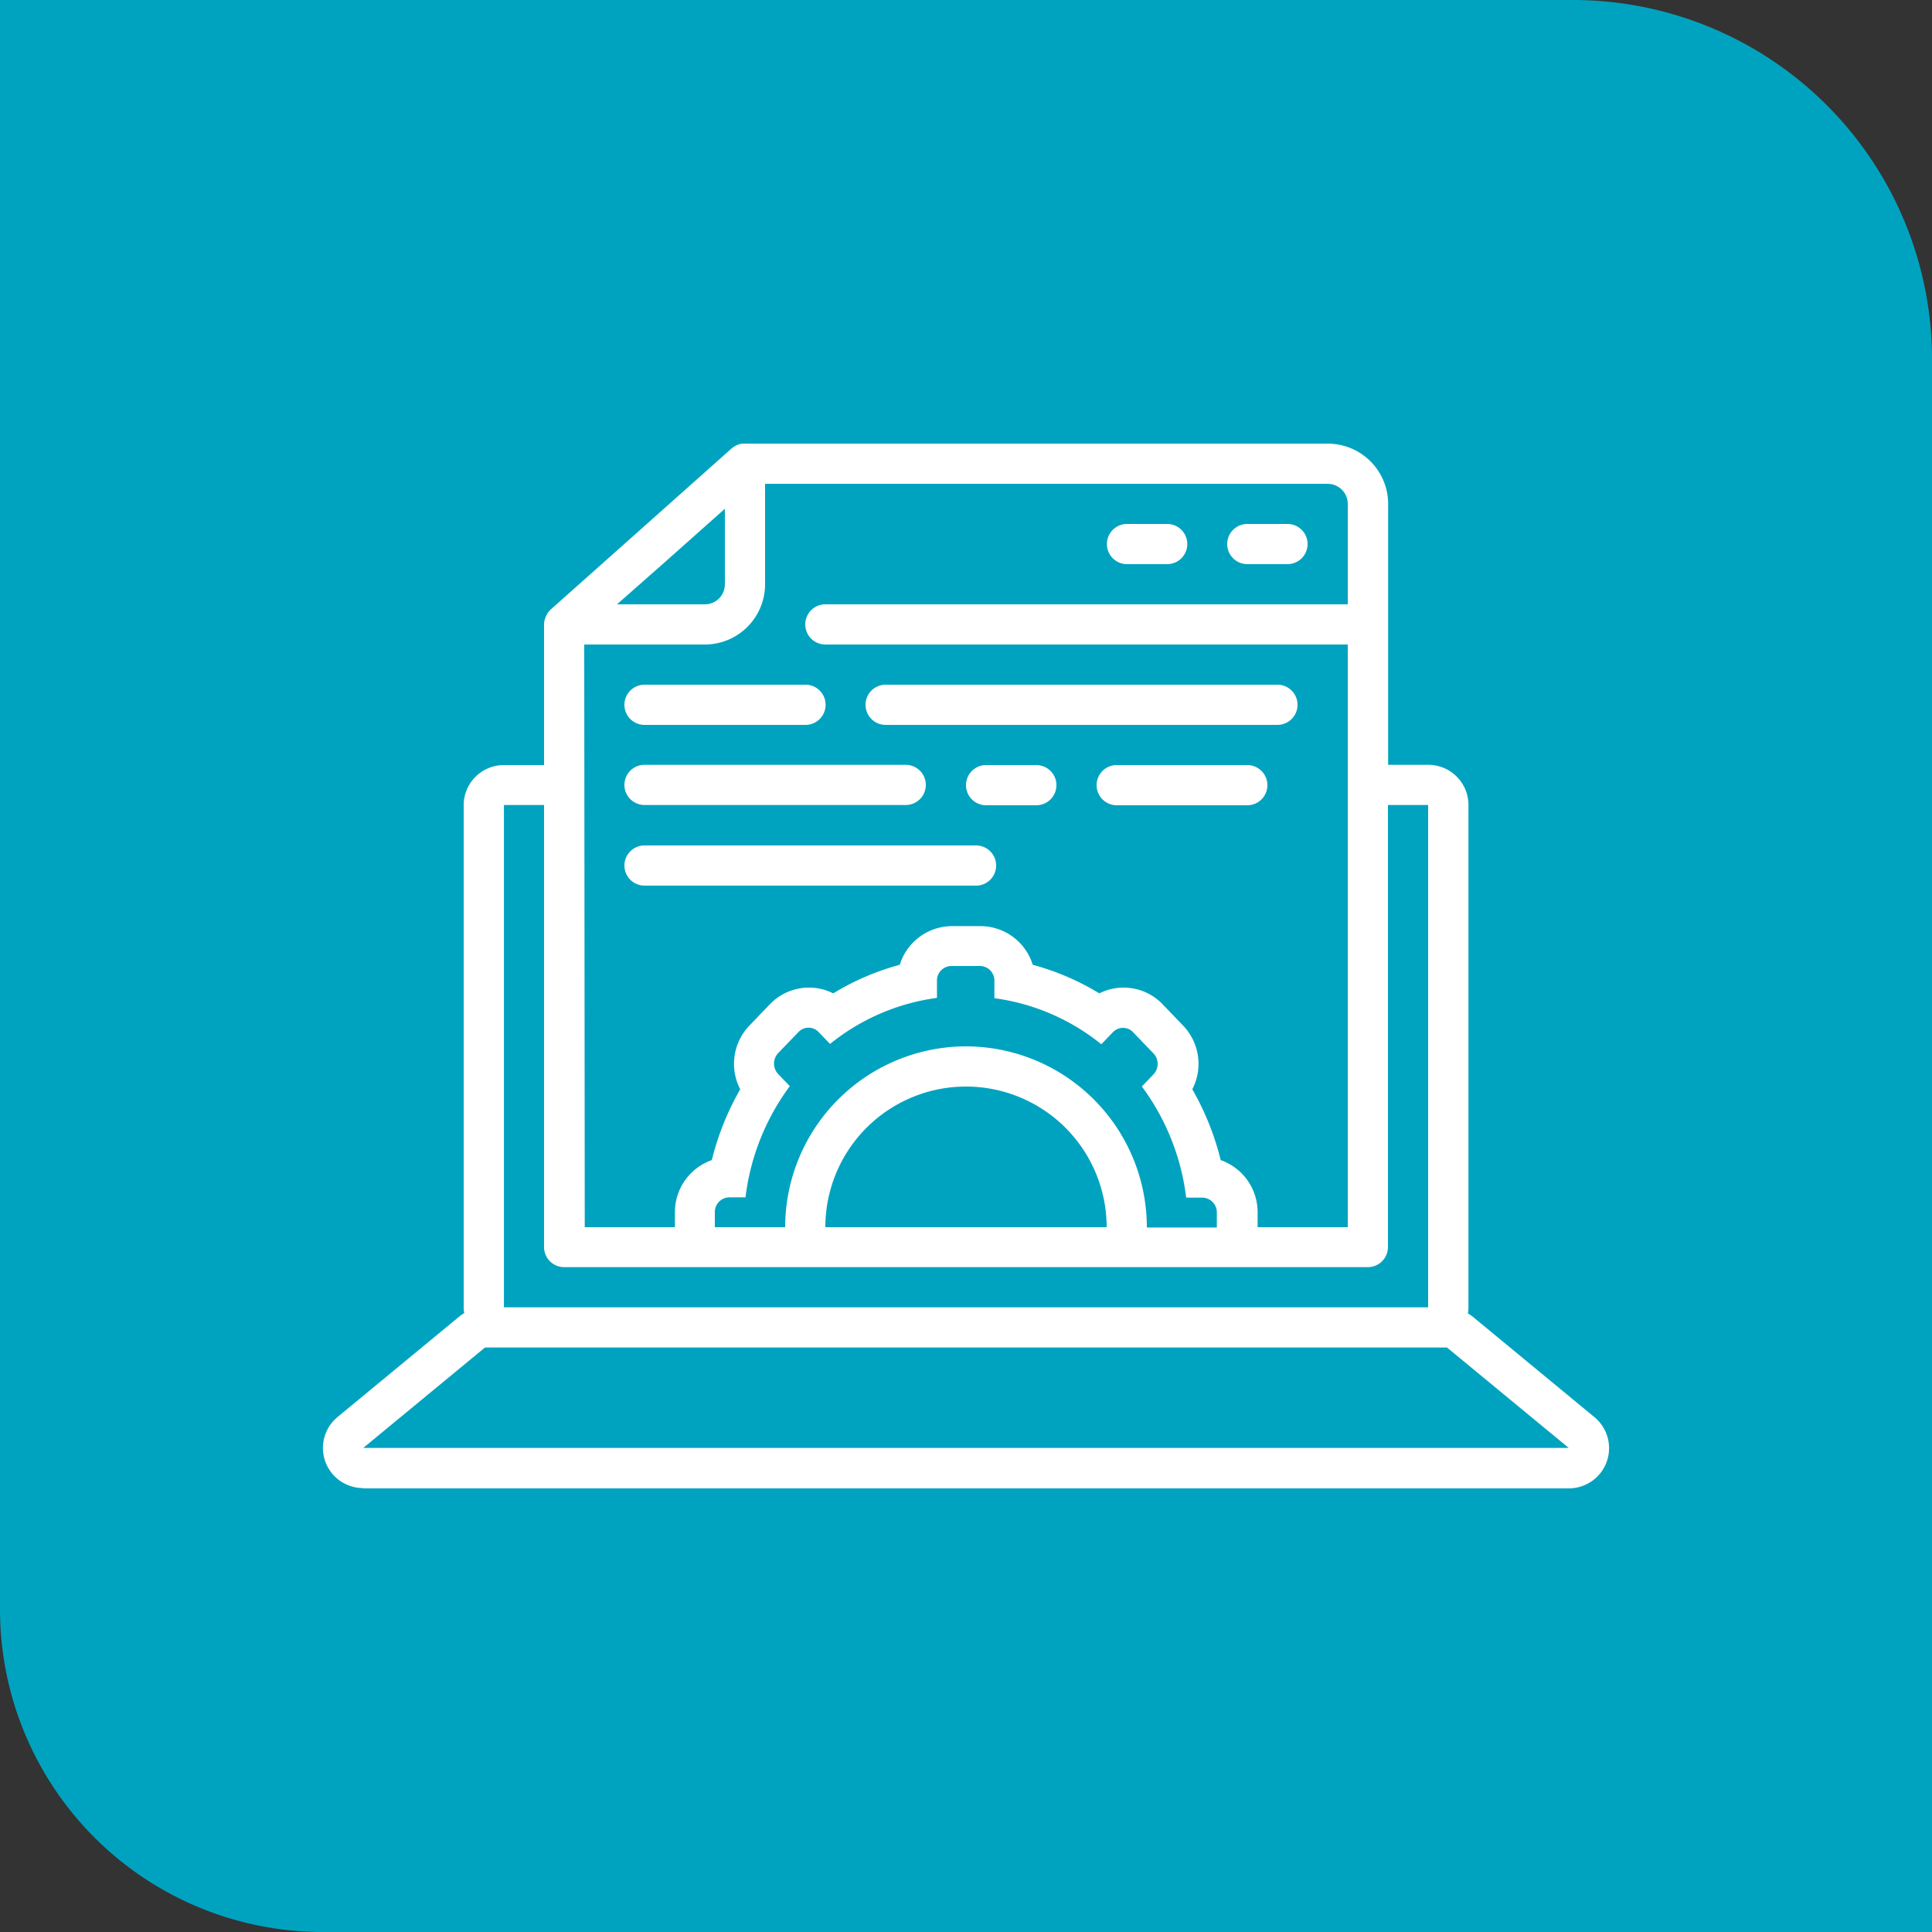
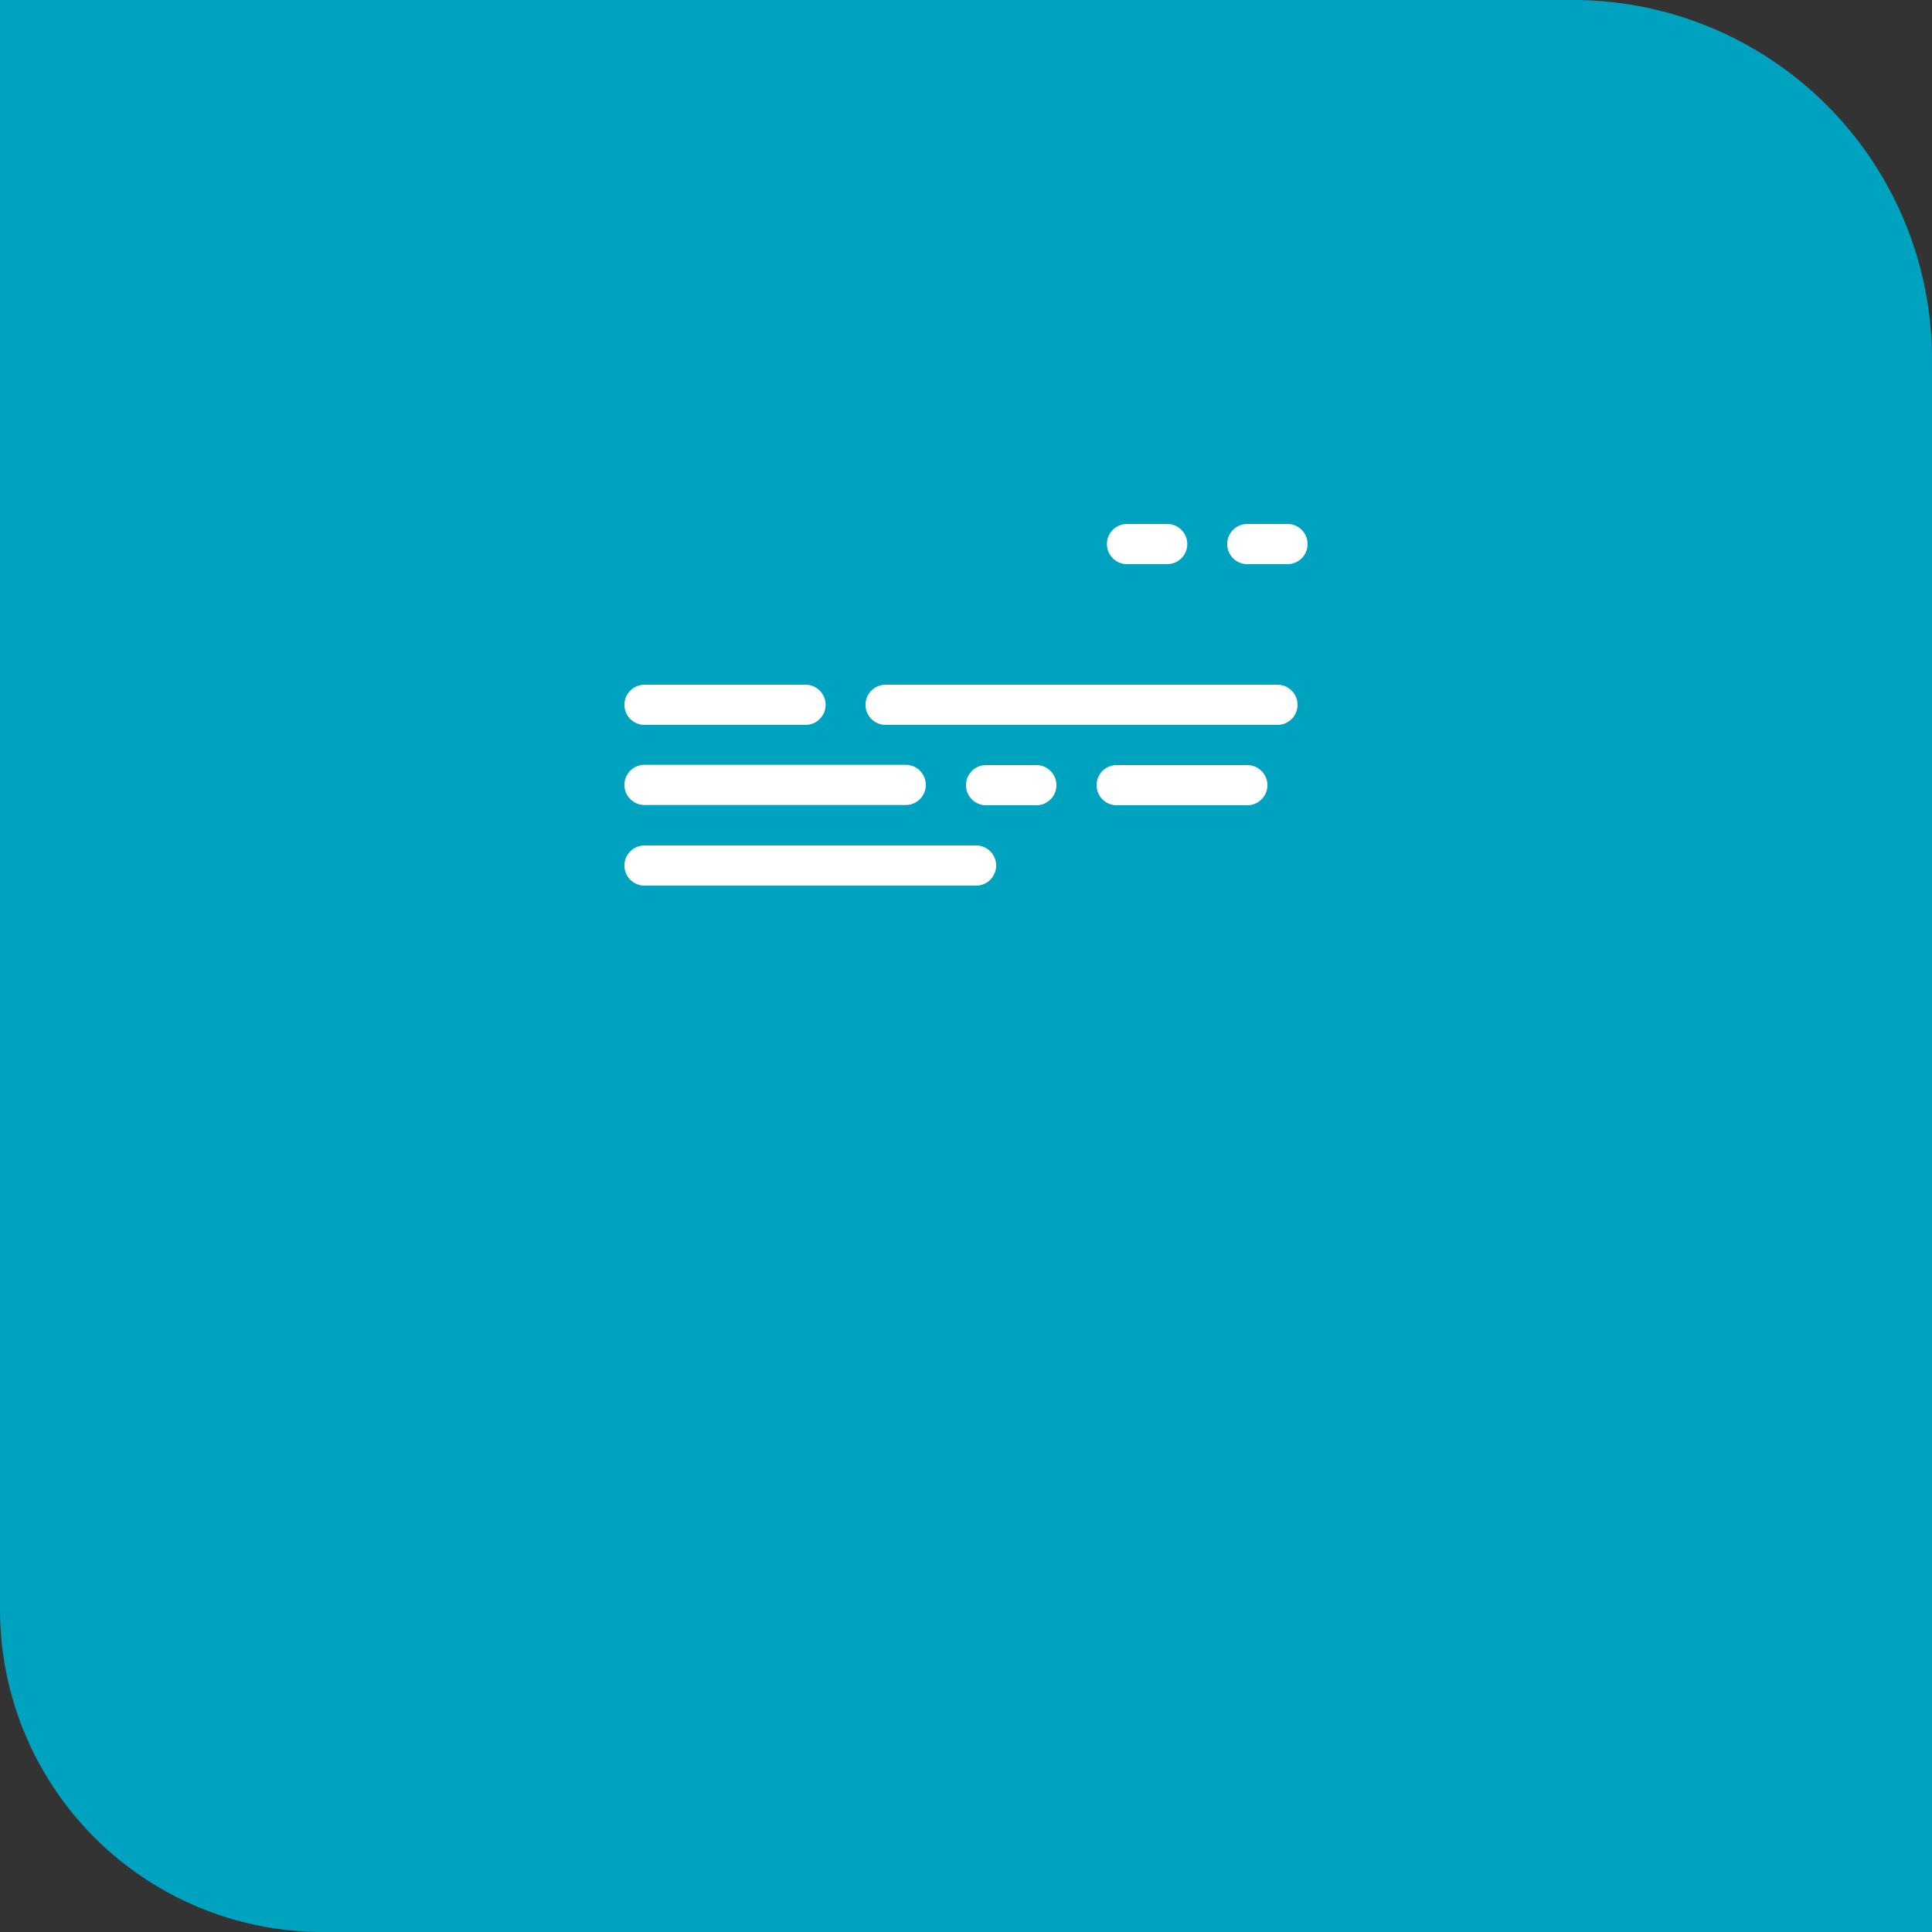
<svg xmlns="http://www.w3.org/2000/svg" viewBox="0 0 300 300">
  <rect x="0" y="0" width="300" height="300" fill="#333333" stroke="none" />
  <defs>
    <style>.cls-2{fill:#fff}</style>
  </defs>
  <path d="M0 0h244.23A55.77 55.77 0 0 1 300 55.77V300H50.09A50.09 50.09 0 0 1 0 249.91V0Z" style="fill:#00a3bf" id="BG" />
  <g id="ICONS">
    <g id="CMS">
      <path class="cls-2" d="M193.68 87.6h6.24a3.12 3.12 0 1 0 0-6.24h-6.24a3.12 3.12 0 0 0 0 6.24ZM175 87.6h6.24a3.12 3.12 0 1 0 0-6.24H175a3.12 3.12 0 0 0 0 6.24Z" />
-       <path class="cls-2" d="M56.41 231.11h187.18a6.24 6.24 0 0 0 4-11.05l-18.9-15.6a6.79 6.79 0 0 0-.76-.52 4.58 4.58 0 0 0 .09-.9V125a6.24 6.24 0 0 0-6.23-6.24h-6.24V78.24a9.37 9.37 0 0 0-9.36-9.35h-91.02a3.62 3.62 0 0 0-.73.22l-.16.08a3.37 3.37 0 0 0-.67.44l-28.08 25a3.06 3.06 0 0 0-.54.65l-.11.2a3 3 0 0 0-.26.64.78.78 0 0 0-.05.14 4.19 4.19 0 0 0-.09.7v21.84h-6.23A6.24 6.24 0 0 0 72 125v78a4.58 4.58 0 0 0 .09.9 6.79 6.79 0 0 0-.76.52l-18.9 15.6a6.23 6.23 0 0 0 4 11.05ZM103 87.5l9.56-8.5v11.72a3.11 3.11 0 0 1-3.12 3.12H95.81Zm-12.28 12.58h18.72a9.36 9.36 0 0 0 9.36-9.36V75.13h87.36a3.12 3.12 0 0 1 3.12 3.11v15.6h-81.12a3.12 3.12 0 1 0 0 6.24h81.12v90.48h-14v-2.32a8.57 8.57 0 0 0-5.73-8.1 42.7 42.7 0 0 0-4.41-11 8.57 8.57 0 0 0-1.45-9.91l-3.15-3.28a8.39 8.39 0 0 0-9.84-1.7 39.79 39.79 0 0 0-10.34-4.44 8.5 8.5 0 0 0-8.09-6h-4.46a8.5 8.5 0 0 0-8.09 6 39.79 39.79 0 0 0-10.34 4.44 8.39 8.39 0 0 0-9.84 1.7l-3.15 3.28a8.57 8.57 0 0 0-1.45 9.91 42.7 42.7 0 0 0-4.41 11 8.57 8.57 0 0 0-5.73 8.1v2.32h-14Zm59.28 62.4a28.12 28.12 0 0 0-28.08 28.08H111v-2.32a2.28 2.28 0 0 1 2.23-2.32h2.53a36.32 36.32 0 0 1 6.88-17.26l-1.79-1.87a2.37 2.37 0 0 1 0-3.28l3.15-3.27a2.15 2.15 0 0 1 3-.1.47.47 0 0 1 .1.1l1.79 1.86a33.52 33.52 0 0 1 16.6-7.15v-2.63a2.26 2.26 0 0 1 2.23-2.32h4.46a2.26 2.26 0 0 1 2.23 2.32V155a33.48 33.48 0 0 1 16.6 7.15l1.79-1.86a2.17 2.17 0 0 1 3.06-.1l.09.1 3.15 3.27a2.37 2.37 0 0 1 0 3.28l-1.79 1.87a36.32 36.32 0 0 1 6.88 17.26h2.53a2.28 2.28 0 0 1 2.23 2.32v2.32h-10.87A28.12 28.12 0 0 0 150 162.48Zm21.84 28.08h-43.68a21.84 21.84 0 0 1 43.68 0ZM78.25 125h6.23v68.64a3.12 3.12 0 0 0 3.12 3.12h124.8a3.12 3.12 0 0 0 3.12-3.12V125h6.24v78H78.25Zm-2.94 84.24h149.38l18.9 15.59H56.41Z" />
      <path class="cls-2" d="M160.92 118.8h-7.8a3.12 3.12 0 0 0 0 6.24h7.8a3.12 3.12 0 0 0 0-6.24ZM193.68 118.8H173.4a3.12 3.12 0 0 0 0 6.24h20.28a3.12 3.12 0 0 0 0-6.24ZM100.08 112.56h25a3.12 3.12 0 0 0 0-6.24h-25a3.12 3.12 0 1 0 0 6.24ZM137.52 112.56h60.84a3.12 3.12 0 0 0 0-6.24h-60.84a3.12 3.12 0 0 0 0 6.24ZM100.08 125h40.56a3.12 3.12 0 0 0 0-6.24h-40.56a3.12 3.12 0 0 0 0 6.24ZM154.68 134.4a3.12 3.12 0 0 0-3.12-3.12h-51.48a3.12 3.12 0 0 0 0 6.24h51.48a3.12 3.12 0 0 0 3.12-3.12Z" />
    </g>
  </g>
</svg>